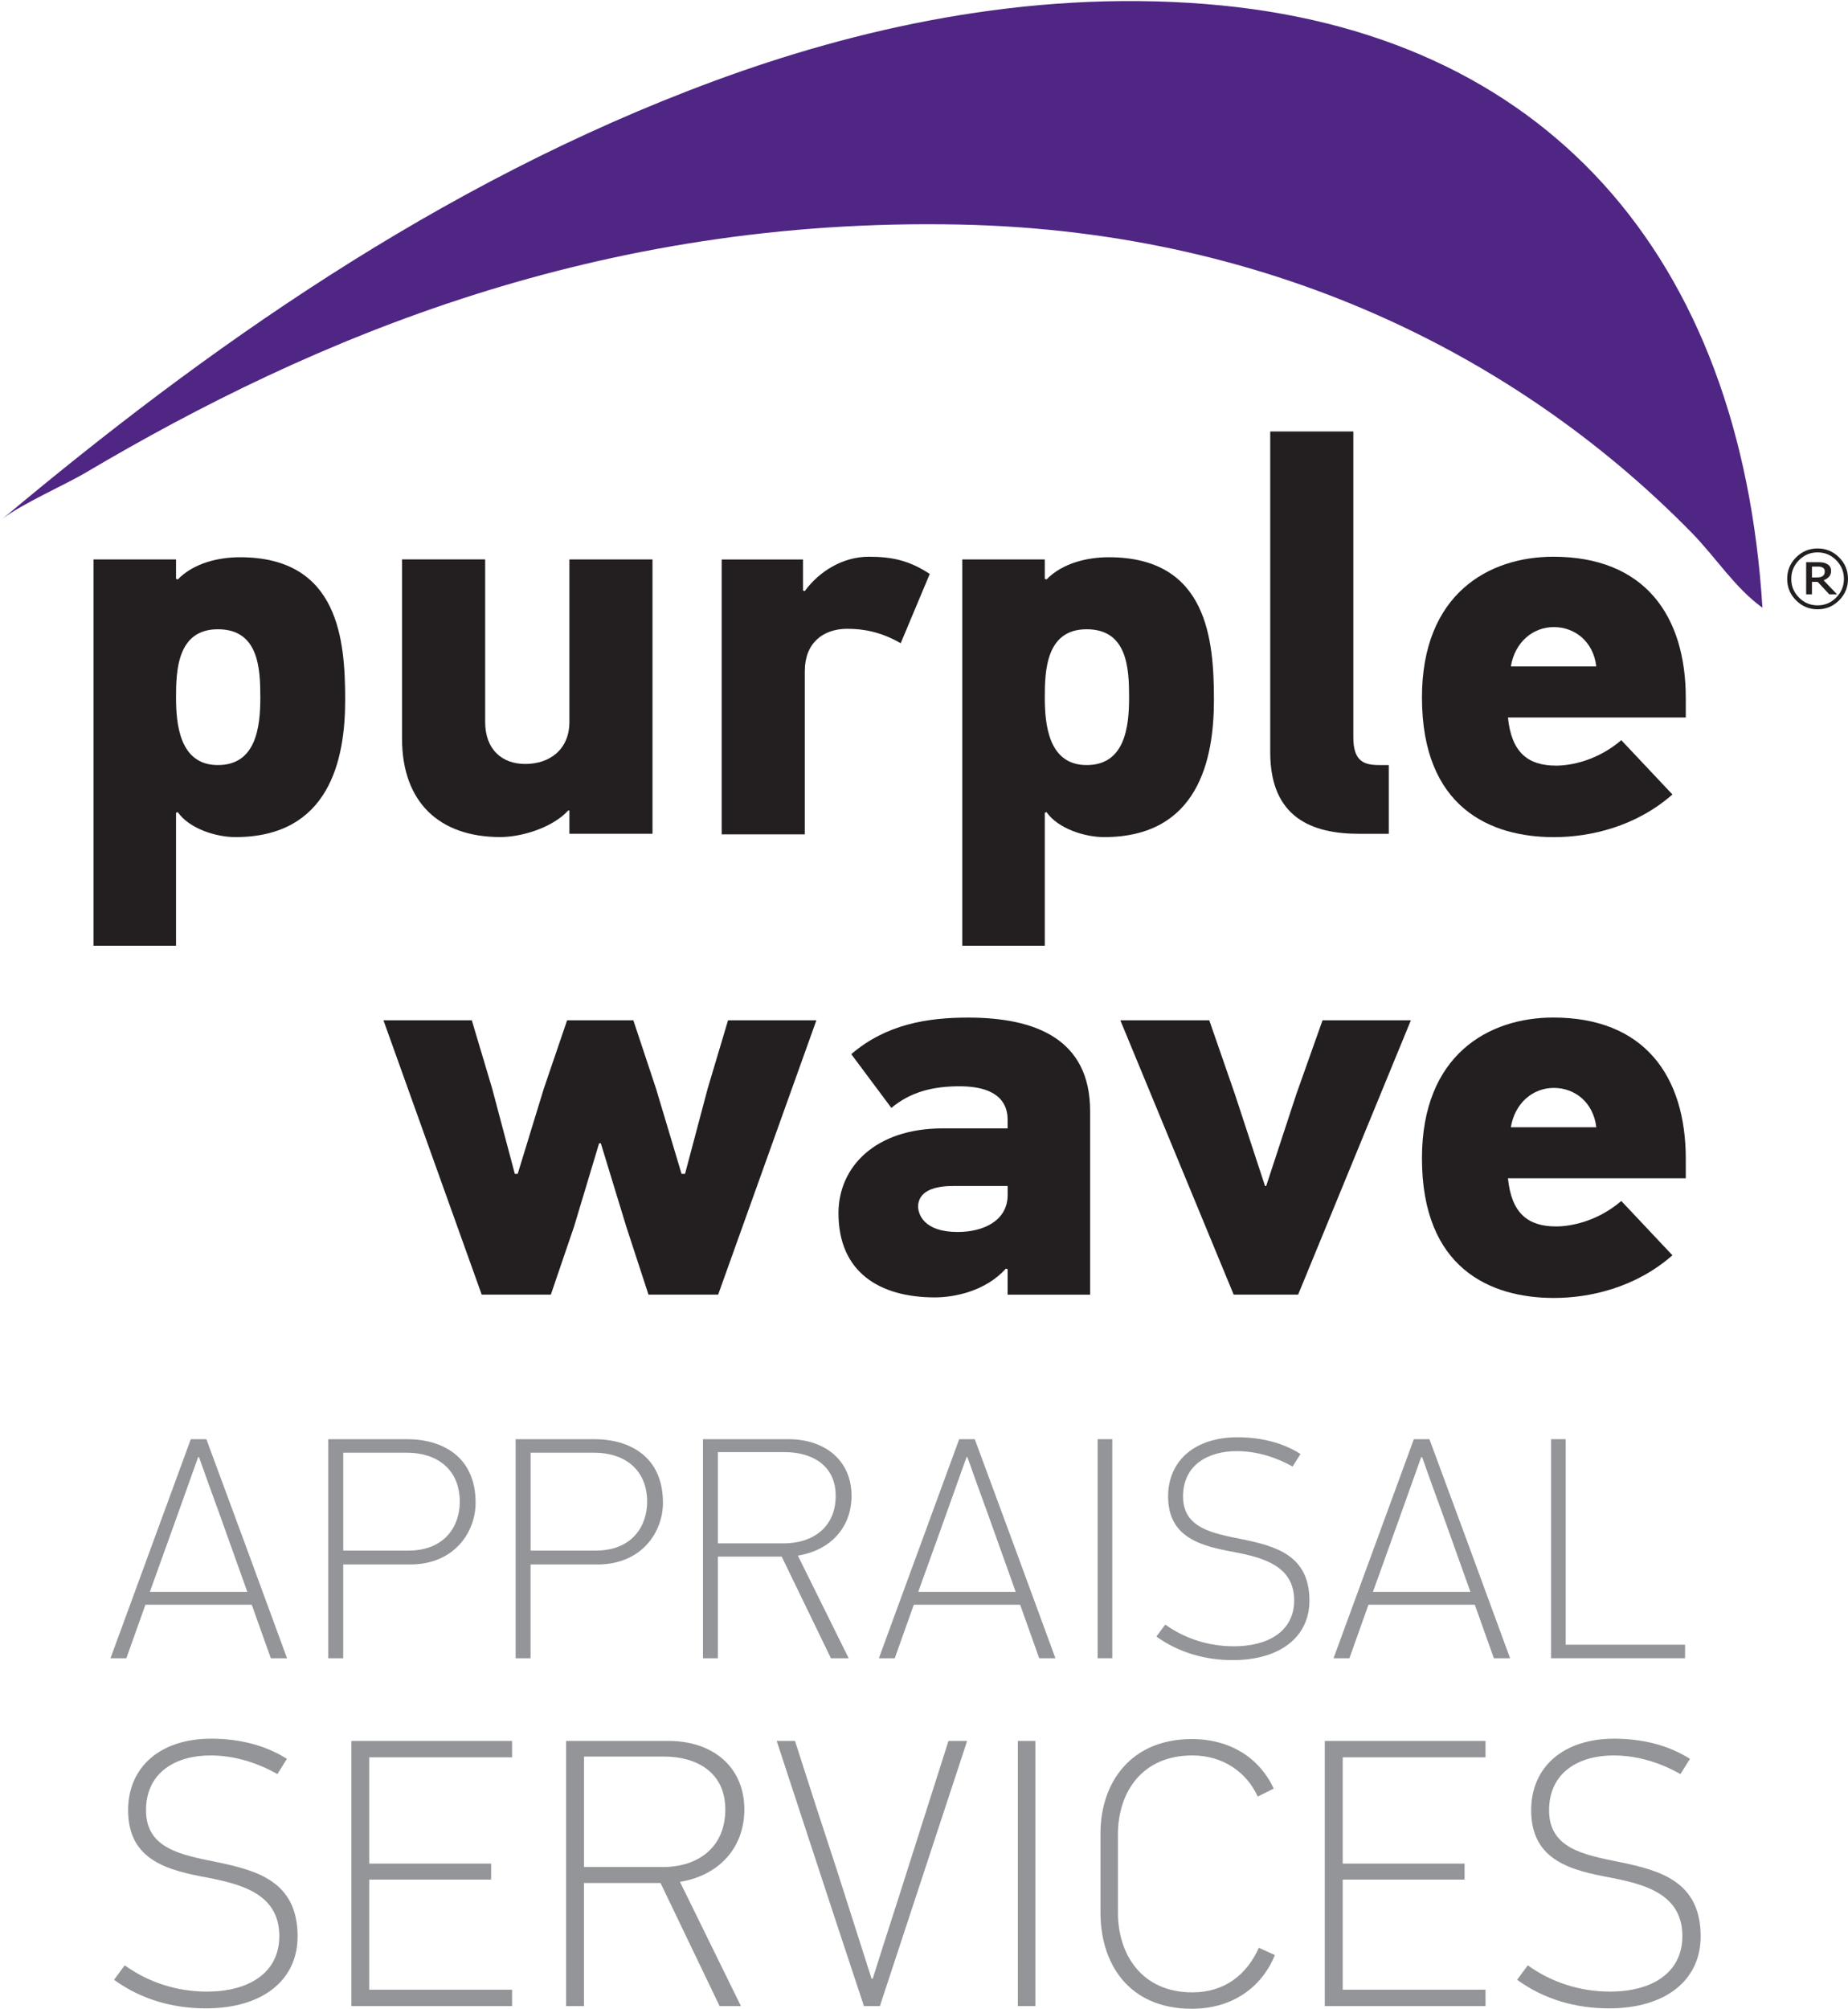
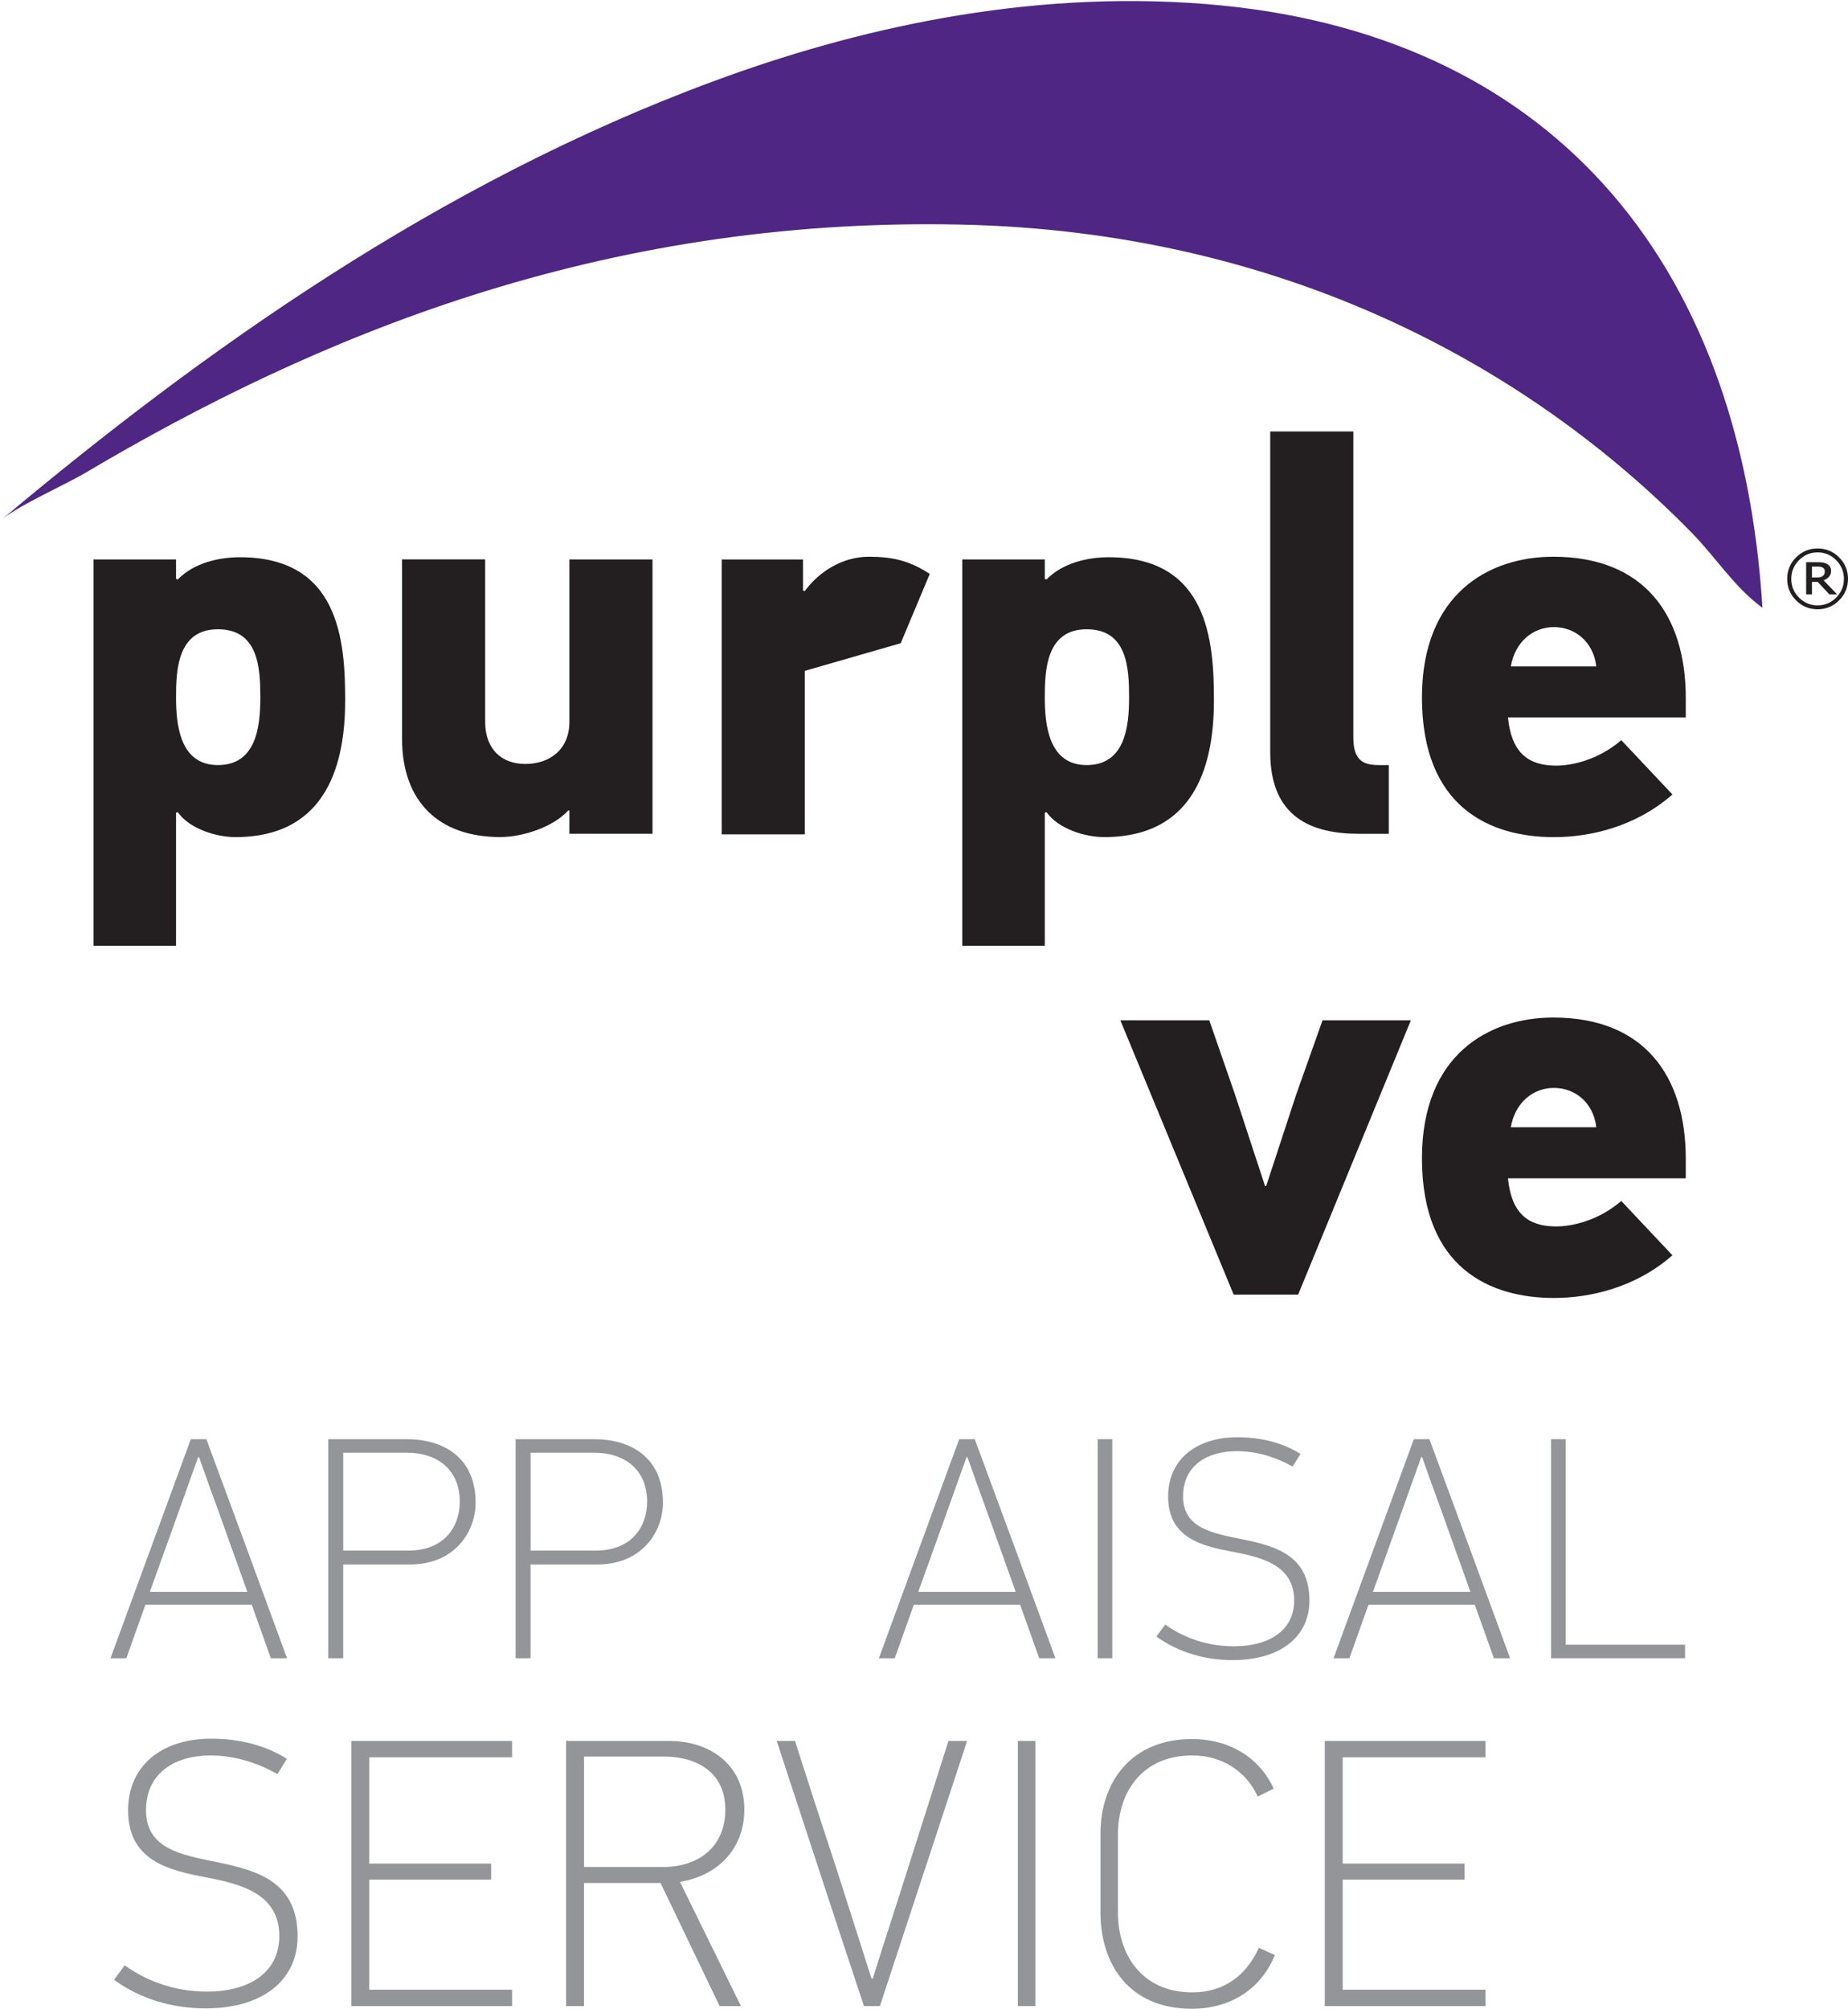
<svg xmlns="http://www.w3.org/2000/svg" viewBox="0 0 433.24 470.79">
  <defs>
    <style>.cls-1{fill:#939598;}.cls-2{fill:#4f2683;}.cls-3{fill:#231f20;}</style>
  </defs>
  <g id="Layer_2_Image">
    <path class="cls-2" d="M413.18,142.44c-6.56-4.78-10.84-11.71-16.56-17.56-38.29-39.11-95.97-70.67-171.6-72.25-84.52-1.76-151.3,26.4-205.01,58.19-4.41,2.62-15.01,7.33-19.38,10.74C47.31,82.46,102.59,42.93,167.33,19.02,200.38,6.81,240.37-2.43,282.72,.95c79.88,6.37,125.38,59.29,130.46,141.49Z" />
    <g>
      <path class="cls-3" d="M41.27,131.12v4.55l.41,.13c3.81-3.9,9.67-5.2,14.58-5.2,23.3,0,24.66,19.61,24.66,33.51s-3.68,32.08-25.75,32.08c-4.5,0-10.76-1.95-13.49-5.84l-.41,.13v31.17H21.92v-90.53h19.35Zm9.81,48.19c8.99,0,9.95-8.96,9.95-15.85s-.41-15.98-9.95-15.98-9.81,9.74-9.81,15.98,.82,15.85,9.81,15.85Z" />
      <path class="cls-3" d="M113.74,131.12v38.06c0,6.49,3.95,9.87,9.4,9.87,5.72,0,10.35-3.38,10.35-9.87v-38.06h19.48v64.29h-19.48v-5.46h-.27c-3.68,4.03-10.9,6.23-15.94,6.23-14.17,0-23.03-8.05-23.03-23.12v-41.95h19.48Z" />
-       <path class="cls-3" d="M188.67,157.23v38.32h-19.48v-64.42h19.07v7.27l.41,.13c3.41-4.68,8.99-8.05,14.99-8.05,5.59,0,9.54,.91,14.31,4.03l-6.81,16.24c-4.77-2.73-8.86-3.38-12.53-3.38-5.72,0-9.95,3.38-9.95,9.87Z" />
+       <path class="cls-3" d="M188.67,157.23v38.32h-19.48v-64.42h19.07v7.27l.41,.13c3.41-4.68,8.99-8.05,14.99-8.05,5.59,0,9.54,.91,14.31,4.03l-6.81,16.24Z" />
      <path class="cls-3" d="M244.94,131.12v4.55l.41,.13c3.81-3.9,9.67-5.2,14.58-5.2,23.3,0,24.66,19.61,24.66,33.51s-3.68,32.08-25.75,32.08c-4.5,0-10.76-1.95-13.49-5.84l-.41,.13v31.17h-19.35v-90.53h19.35Zm9.81,48.19c8.99,0,9.95-8.96,9.95-15.85s-.41-15.98-9.95-15.98-9.81,9.74-9.81,15.98,.82,15.85,9.81,15.85Z" />
      <path class="cls-3" d="M318.64,195.42c-11.04,0-20.85-3.77-20.85-19.09V101.12h19.48v71.7c0,5.71,2.59,6.49,6.13,6.49h2.18v16.11h-6.95Z" />
      <path class="cls-3" d="M353.52,168.14c.82,8.31,4.77,11.3,11.31,11.3,3.41,0,9.67-1.17,15.26-5.97l11.99,12.73c-8.58,7.53-19.21,10-27.79,10-14.85,0-30.93-6.88-30.93-32.73,0-24.29,15.67-32.99,30.79-32.99,21.39,0,31.06,13.77,31.06,33.12v4.55h-41.69Zm10.76-21.17c-4.9,0-9.13,3.51-10.08,9.22h20.03c-.68-5.84-5.04-9.22-9.95-9.22Z" />
    </g>
    <g>
-       <path class="cls-3" d="M168.38,303.42h-16.35l-5.18-15.85-5.99-19.61h-.41l-5.86,19.48-5.45,15.98h-16.21l-23.03-64.29h20.71l4.77,15.98,5.31,20h.68l6.13-20,5.45-15.98h15.53l5.31,15.98,5.99,20h.82l5.31-20,4.77-15.98h20.71l-23.03,64.29Z" />
-       <path class="cls-3" d="M236.22,303.42v-5.97l-.41-.13c-4.77,5.33-12.13,6.75-16.62,6.75-13.08,0-22.62-5.97-22.62-19.74,0-10.91,8.72-19.87,24.39-19.87h15.26v-2.08c0-2.86-1.23-7.79-11.31-7.79-6.13,0-11.44,1.3-15.94,5.07l-9.4-12.6c8.17-7.01,17.85-8.57,27.39-8.57,15.67,0,28.61,4.94,28.61,21.95v42.99h-19.35Zm0-25.46h-12.81c-6.95,0-8.17,2.86-8.17,4.81,0,1.69,1.23,5.97,9.27,5.97,5.99,0,11.72-2.6,11.72-8.7v-2.08Z" />
      <path class="cls-3" d="M304.34,303.42h-15.12l-26.57-64.29h20.85l5.99,17.27,7.08,21.56h.27l7.08-21.56,6.13-17.27h20.71l-26.43,64.29Z" />
      <path class="cls-3" d="M353.52,276.14c.82,8.31,4.77,11.3,11.31,11.3,3.41,0,9.67-1.17,15.26-5.97l11.99,12.73c-8.58,7.53-19.21,10-27.79,10-14.85,0-30.93-6.88-30.93-32.73,0-24.29,15.67-32.99,30.79-32.99,21.39,0,31.06,13.77,31.06,33.12v4.55h-41.69Zm10.76-21.17c-4.9,0-9.13,3.51-10.08,9.22h20.03c-.68-5.84-5.04-9.22-9.95-9.22Z" />
    </g>
    <path class="cls-3" d="M433.24,135.67c0,1.97-.7,3.65-2.09,5.04s-3.07,2.09-5.04,2.09-3.65-.7-5.04-2.09c-1.39-1.39-2.09-3.07-2.09-5.04s.7-3.65,2.09-5.04c1.39-1.39,3.07-2.09,5.04-2.09s3.65,.7,5.04,2.09c1.39,1.39,2.09,3.07,2.09,5.04Zm-.96,0c0-1.7-.6-3.16-1.81-4.38-1.21-1.22-2.66-1.83-4.36-1.83s-3.16,.61-4.36,1.83c-1.21,1.22-1.81,2.68-1.81,4.38s.6,3.16,1.81,4.38c1.21,1.22,2.66,1.83,4.36,1.83s3.16-.61,4.36-1.83c1.21-1.22,1.81-2.68,1.81-4.38Zm-1.58,3.63h-1.84l-2.73-2.93h-1.34v2.93h-1.36v-7.54h2.57c.52,0,.94,.02,1.28,.07,.34,.04,.66,.15,.99,.32,.35,.19,.6,.41,.76,.68,.16,.27,.24,.6,.24,1,0,.53-.16,.98-.47,1.33-.31,.35-.74,.64-1.28,.84l3.16,3.3Zm-2.9-5.38c0-.2-.04-.37-.12-.53-.08-.15-.21-.28-.39-.38-.17-.09-.35-.15-.54-.18-.19-.03-.43-.04-.73-.04h-1.23v2.55h1.05c.34,0,.63-.03,.88-.08,.25-.05,.45-.14,.61-.27,.17-.14,.29-.29,.36-.45,.07-.16,.1-.37,.1-.62Z" />
  </g>
  <g id="purple_wave_Image">
    <g>
      <path class="cls-1" d="M59.03,376.1h-24.94l-4.47,12.54h-3.72l18.83-51.34h3.65c6.33,17.11,12.66,34.23,18.91,51.34h-3.8l-4.47-12.54Zm-12.58-34.59c-1.12,3.17-9.9,27.73-11.32,31.57h22.85l-6.7-18.74c-1.56-4.28-3.13-8.56-4.62-12.83h-.22Z" />
      <path class="cls-1" d="M96.17,366.66h-15.71v21.98h-3.5v-51.34h18.46c8.26,0,16.08,4.06,16.08,14.9,0,6.79-4.91,14.46-15.34,14.46Zm-.74-26.19h-14.96v22.94h15.26c8.56,0,12.06-5.75,12.06-11.43,0-7.75-5.51-11.51-12.36-11.51Z" />
      <path class="cls-1" d="M140.09,366.66h-15.71v21.98h-3.5v-51.34h18.46c8.26,0,16.08,4.06,16.08,14.9,0,6.79-4.91,14.46-15.34,14.46Zm-.74-26.19h-14.96v22.94h15.26c8.56,0,12.06-5.75,12.06-11.43,0-7.75-5.51-11.51-12.36-11.51Z" />
-       <path class="cls-1" d="M194.8,388.64l-11.54-23.82h-14.96v23.82h-3.5v-51.34h20.02c8.64,0,14.81,5.02,14.81,13.28,0,7.38-4.91,12.76-12.58,14.01l11.91,24.05h-4.17Zm-10.87-48.31h-15.63v21.39h15.41c6.92,0,12.21-3.84,12.21-11.14s-5.73-10.25-11.99-10.25Z" />
      <path class="cls-1" d="M239.17,376.1h-24.94l-4.47,12.54h-3.72l18.83-51.34h3.65c6.33,17.11,12.66,34.23,18.91,51.34h-3.8l-4.47-12.54Zm-12.58-34.59c-1.12,3.17-9.9,27.73-11.32,31.57h22.85l-6.7-18.74c-1.56-4.28-3.13-8.56-4.62-12.83h-.22Z" />
      <path class="cls-1" d="M257.33,388.64v-51.34h3.43v51.34h-3.43Z" />
      <path class="cls-1" d="M289.04,389.08c-6.48,0-12.73-1.77-17.94-5.53l2.08-2.8c4.54,3.25,10.12,5.09,16.08,5.09,7.97,0,14.14-3.47,14.14-10.77,0-8.19-7.52-10.03-13.92-11.29-7.67-1.4-15.63-3.25-15.63-13.06,0-8.48,6.4-13.87,16.23-13.87,5.66,0,10.72,1.33,14.81,3.91l-1.86,2.95c-3.94-2.21-8.41-3.61-13.1-3.61-6.63,0-12.58,3.17-12.58,10.62s6.92,8.63,13.85,10.03c7.89,1.62,15.78,3.76,15.78,14.38,0,8.48-6.85,13.94-17.94,13.94Z" />
      <path class="cls-1" d="M345.76,376.1h-24.94l-4.47,12.54h-3.72l18.83-51.34h3.65c6.33,17.11,12.66,34.23,18.91,51.34h-3.8l-4.47-12.54Zm-12.58-34.59c-1.12,3.17-9.9,27.73-11.31,31.57h22.85l-6.7-18.74c-1.56-4.28-3.13-8.56-4.62-12.83h-.22Z" />
      <path class="cls-1" d="M363.63,388.64v-51.34h3.42v48.17h27.99v3.17h-31.41Z" />
      <path class="cls-1" d="M48.26,470.7c-7.77,0-15.27-2.14-21.52-6.7l2.5-3.39c5.45,3.93,12.14,6.16,19.28,6.16,9.55,0,16.96-4.2,16.96-13.03,0-9.91-9.02-12.14-16.7-13.66-9.2-1.7-18.75-3.93-18.75-15.8,0-10.27,7.68-16.79,19.46-16.79,6.78,0,12.86,1.61,17.77,4.73l-2.23,3.57c-4.73-2.68-10.09-4.37-15.71-4.37-7.95,0-15.09,3.84-15.09,12.86s8.3,10.45,16.61,12.14c9.46,1.96,18.93,4.55,18.93,17.41,0,10.27-8.21,16.87-21.52,16.87Z" />
      <path class="cls-1" d="M82.37,470.16v-62.14h37.68v3.84h-33.48v24.91h28.57v3.75h-28.57v25.8h33.48v3.84h-37.68Z" />
      <path class="cls-1" d="M168.7,470.16l-13.84-28.84h-17.95v28.84h-4.2v-62.14h24.02c10.36,0,17.77,6.07,17.77,16.07,0,8.93-5.89,15.45-15.09,16.96l14.29,29.11h-5Zm-13.03-58.48h-18.75v25.89h18.48c8.3,0,14.64-4.64,14.64-13.48s-6.87-12.41-14.37-12.41Z" />
      <path class="cls-1" d="M202.54,470.16c-6.88-20.71-13.66-41.43-20.45-62.14h4.29c3.21,10.09,6.52,20.27,9.82,30.27l8.13,25.45h.27c2.68-8.57,5.45-16.96,8.12-25.45l9.64-30.27h4.37l-20.45,62.14h-3.75Z" />
      <path class="cls-1" d="M238.62,470.16v-62.14h4.11v62.14h-4.11Z" />
      <path class="cls-1" d="M298.88,458.2c-3.12,7.68-10.09,12.59-19.46,12.59-14.73,0-21.43-10.45-21.43-22.59v-18.48c0-11.87,7.05-22.14,21.43-22.14,9.2,0,15.98,4.64,19.19,11.61l-3.75,1.87c-2.5-5.53-7.95-9.64-15.36-9.64-11.7,0-17.41,8.57-17.41,18.48v18.39c0,9.91,5.71,18.66,17.41,18.66,7.59,0,12.77-4.11,15.62-10.45l3.75,1.7Z" />
      <path class="cls-1" d="M310.58,470.16v-62.14h37.68v3.84h-33.48v24.91h28.57v3.75h-28.57v25.8h33.48v3.84h-37.68Z" />
-       <path class="cls-1" d="M377.19,470.7c-7.77,0-15.27-2.14-21.52-6.7l2.5-3.39c5.45,3.93,12.14,6.16,19.28,6.16,9.55,0,16.96-4.2,16.96-13.03,0-9.91-9.02-12.14-16.7-13.66-9.2-1.7-18.75-3.93-18.75-15.8,0-10.27,7.68-16.79,19.46-16.79,6.78,0,12.86,1.61,17.77,4.73l-2.23,3.57c-4.73-2.68-10.09-4.37-15.71-4.37-7.95,0-15.09,3.84-15.09,12.86s8.3,10.45,16.61,12.14c9.46,1.96,18.93,4.55,18.93,17.41,0,10.27-8.21,16.87-21.52,16.87Z" />
    </g>
  </g>
</svg>